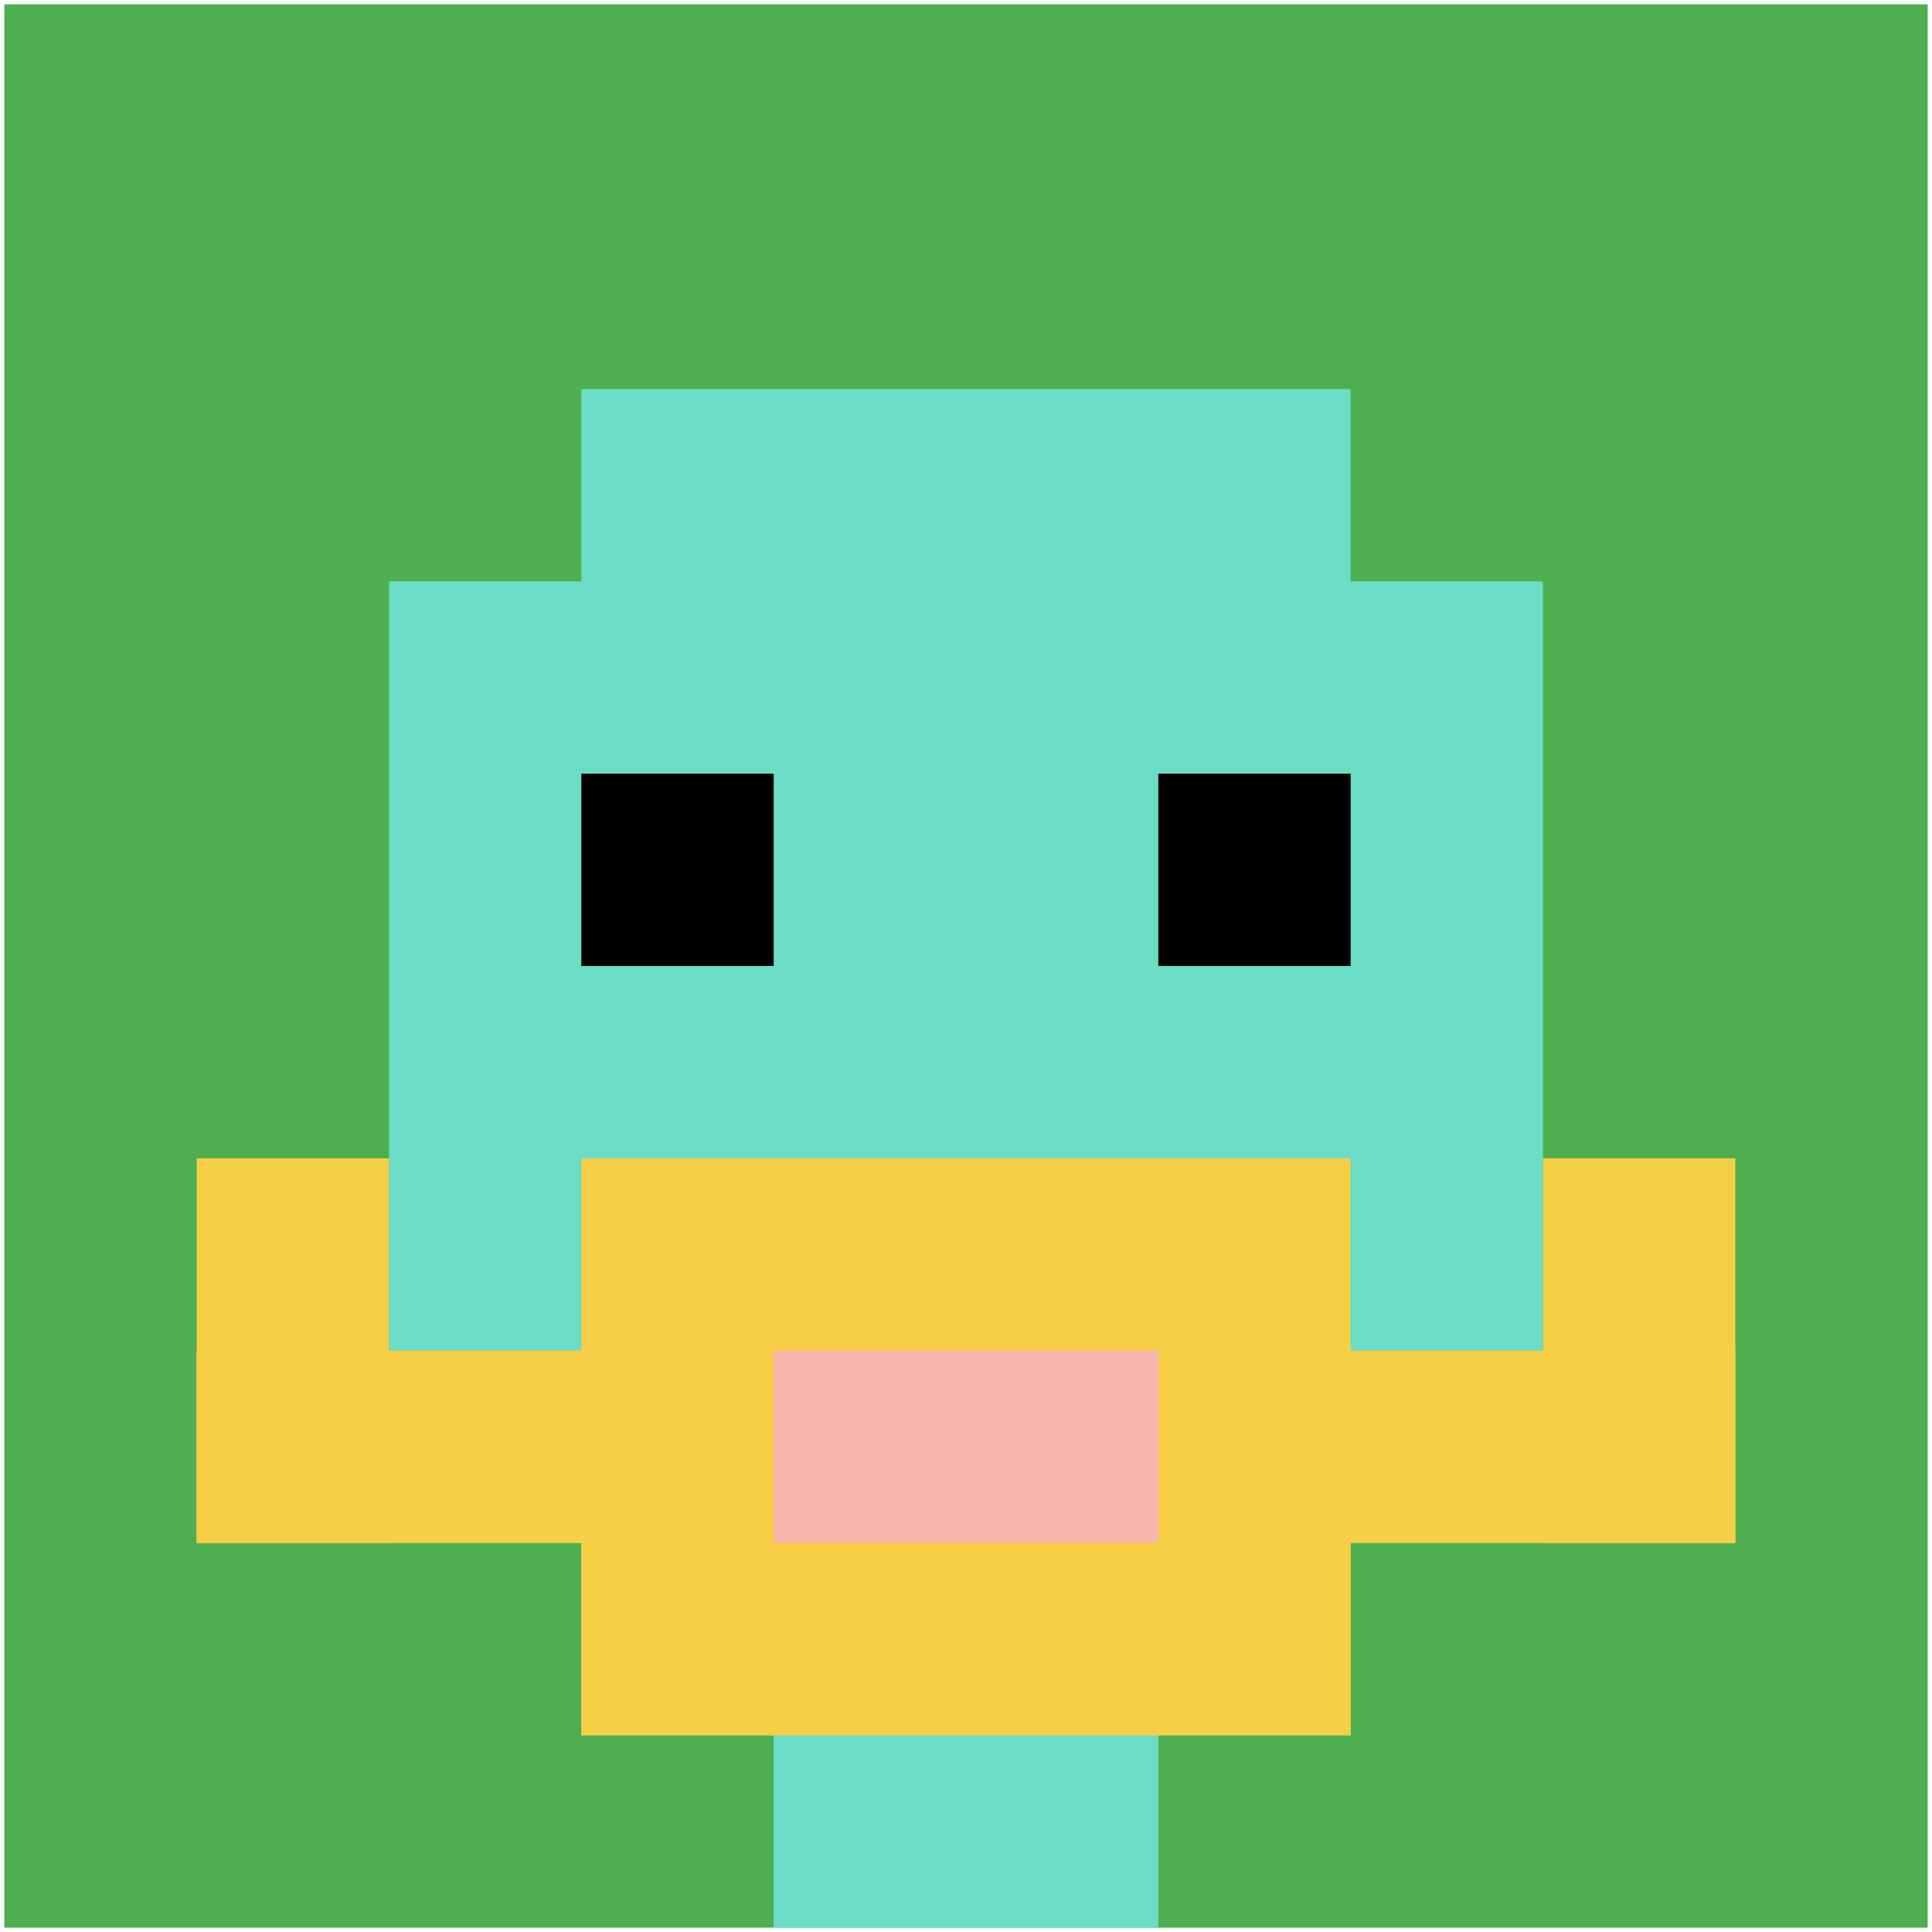
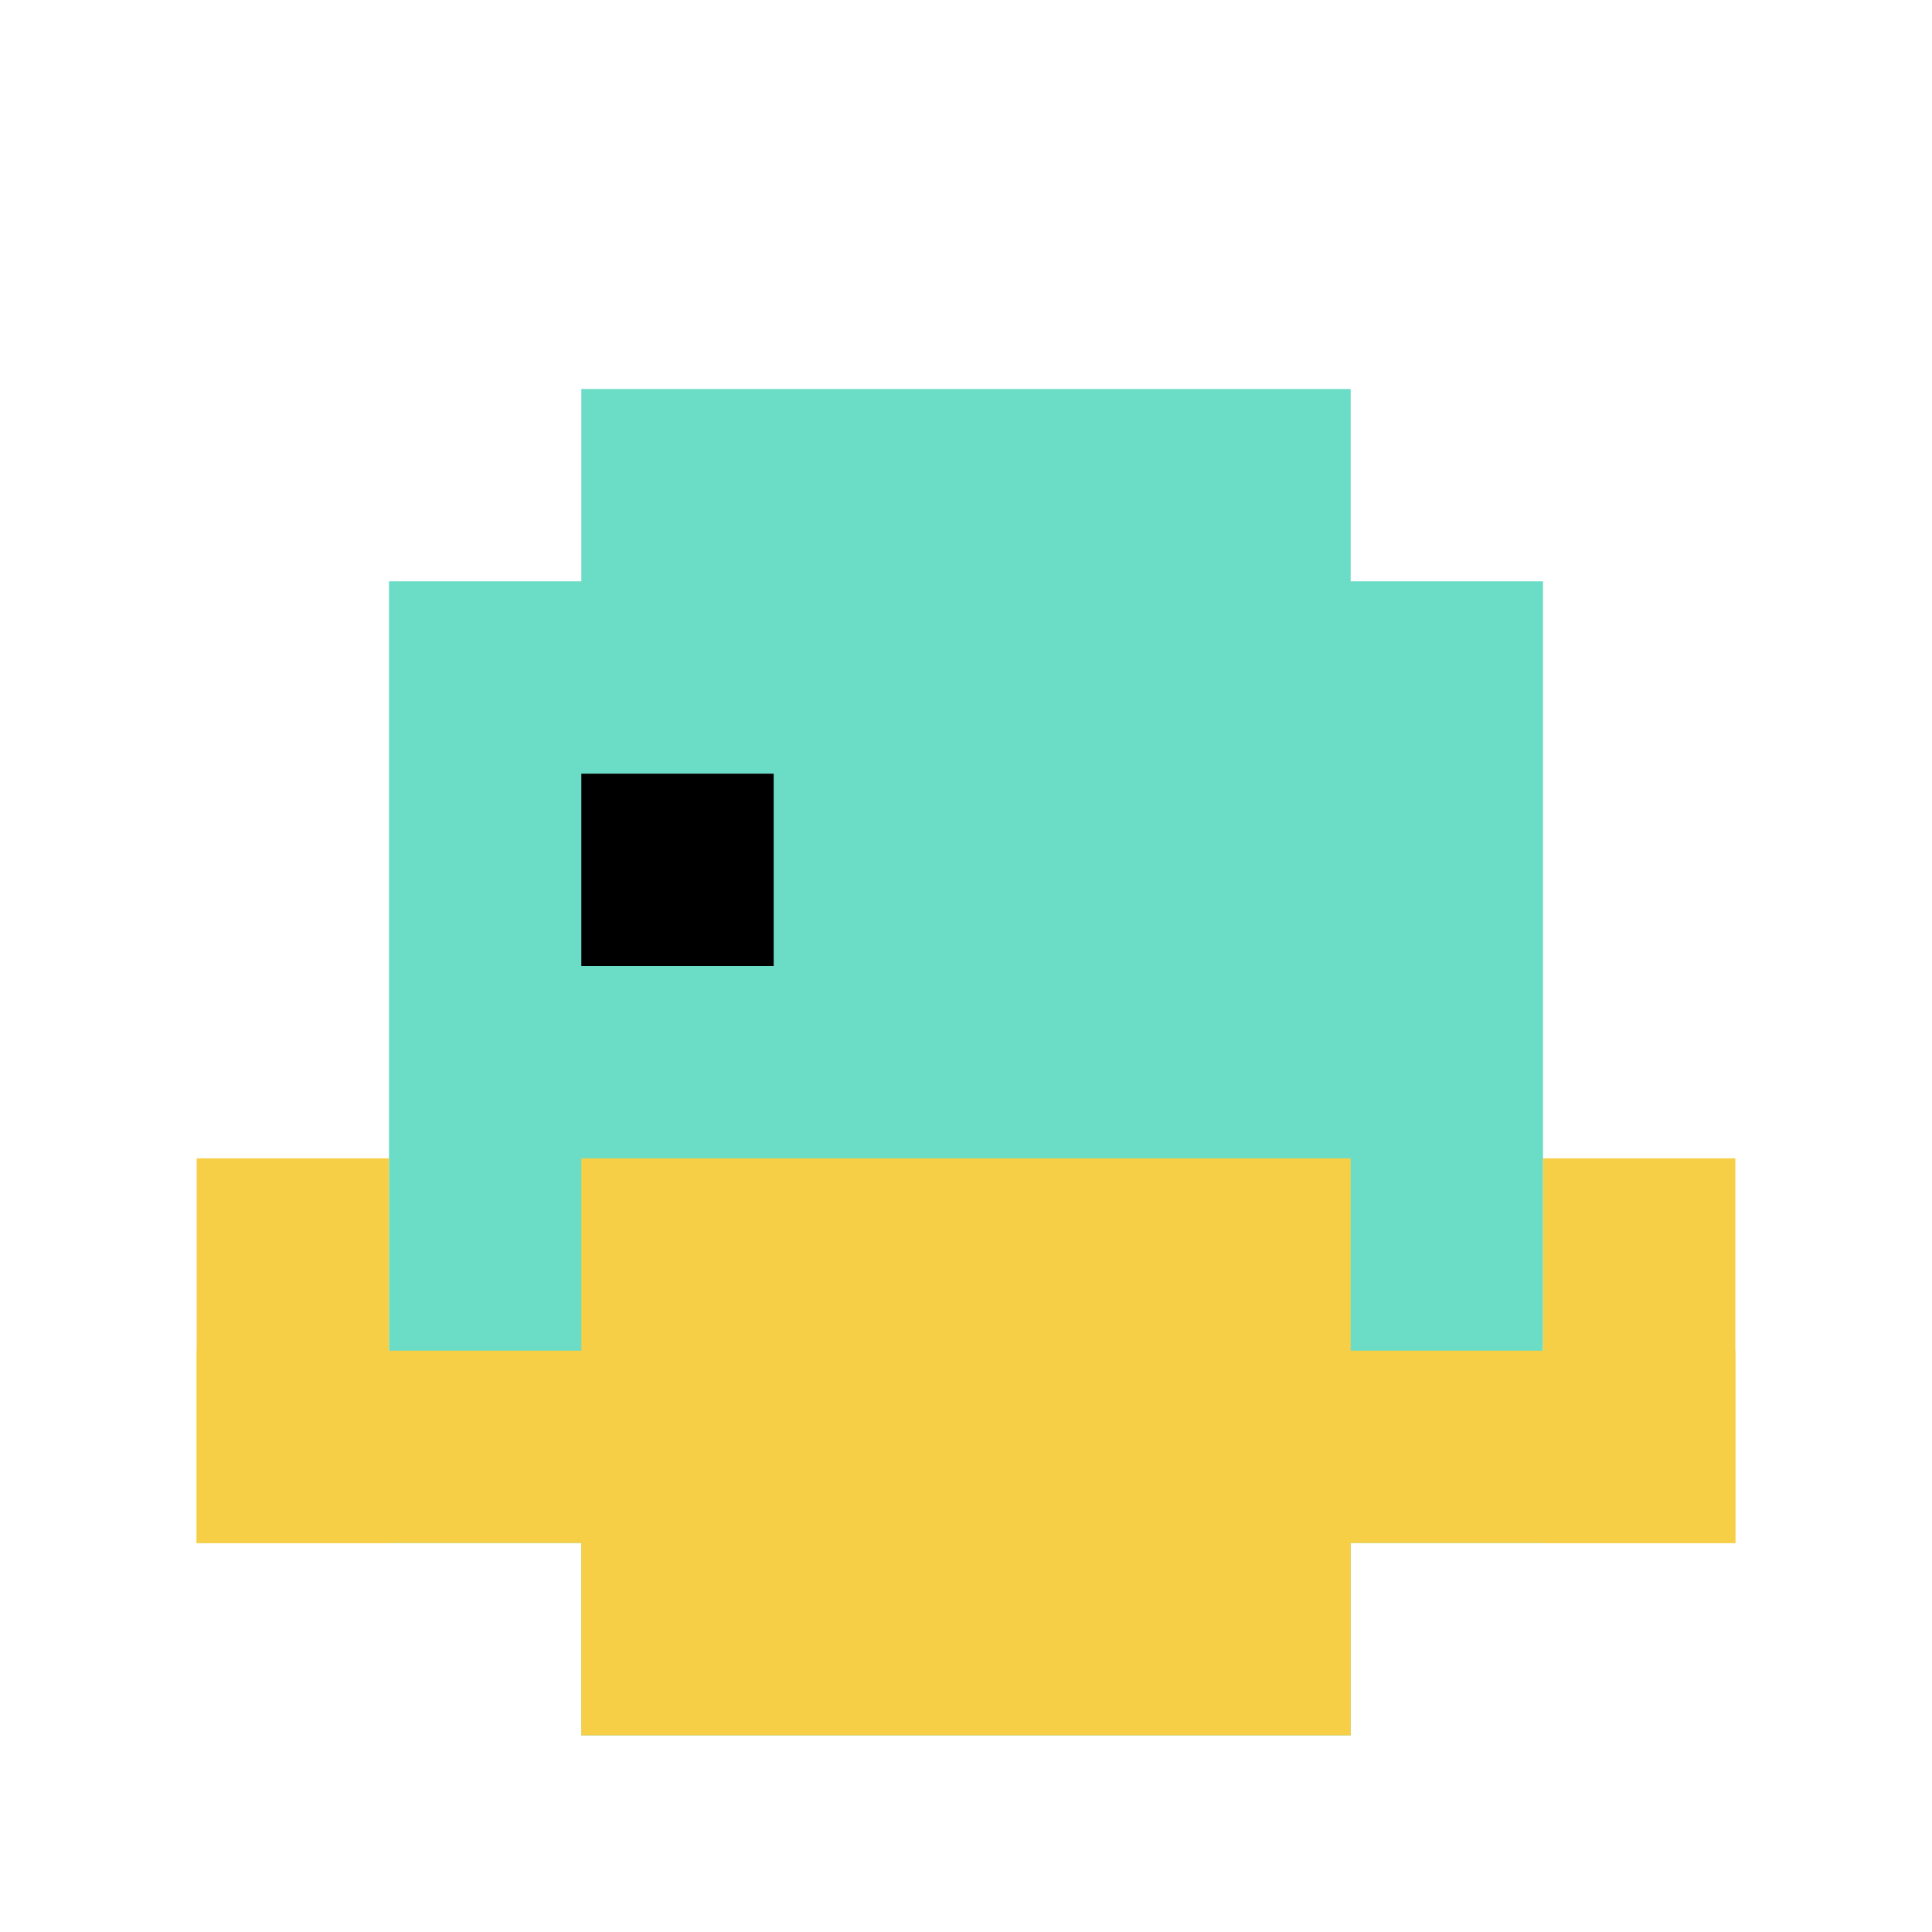
<svg xmlns="http://www.w3.org/2000/svg" version="1.1" width="447" height="447">
  <title>'goose-pfp-999200' by Dmitri Cherniak</title>
  <desc>seed=999200
backgroundColor=#ffffff
padding=99
innerPadding=1
timeout=300
dimension=1
border=false
Save=function(){return n.handleSave()}
frame=14899

Rendered at Sun Sep 15 2024 21:55:36 GMT+0800 (中国标准时间)
Generated in &lt;1ms
</desc>
  <defs />
  <rect width="100%" height="100%" fill="#ffffff" />
  <g>
    <g id="0-0">
-       <rect x="1" y="1" height="445" width="445" fill="#4FAE4F" />
      <g>
        <rect id="1-1-3-2-4-7" x="134.5" y="90" width="178" height="311.5" fill="#6BDCC5" />
        <rect id="1-1-2-3-6-5" x="90" y="134.5" width="267" height="222.5" fill="#6BDCC5" />
-         <rect id="1-1-4-8-2-2" x="179" y="357" width="89" height="89" fill="#6BDCC5" />
        <rect id="1-1-1-7-8-1" x="45.5" y="312.5" width="356" height="44.5" fill="#F7CF46" />
        <rect id="1-1-3-6-4-3" x="134.5" y="268" width="178" height="133.5" fill="#F7CF46" />
-         <rect id="1-1-4-7-2-1" x="179" y="312.5" width="89" height="44.5" fill="#F4B6AD" />
        <rect id="1-1-1-6-1-2" x="45.5" y="268" width="44.5" height="89" fill="#F7CF46" />
        <rect id="1-1-8-6-1-2" x="357" y="268" width="44.5" height="89" fill="#F7CF46" />
        <rect id="1-1-3-4-1-1" x="134.5" y="179" width="44.5" height="44.5" fill="#000000" />
-         <rect id="1-1-6-4-1-1" x="268" y="179" width="44.5" height="44.5" fill="#000000" />
      </g>
      <rect x="1" y="1" stroke="white" stroke-width="0" height="445" width="445" fill="none" />
    </g>
  </g>
</svg>